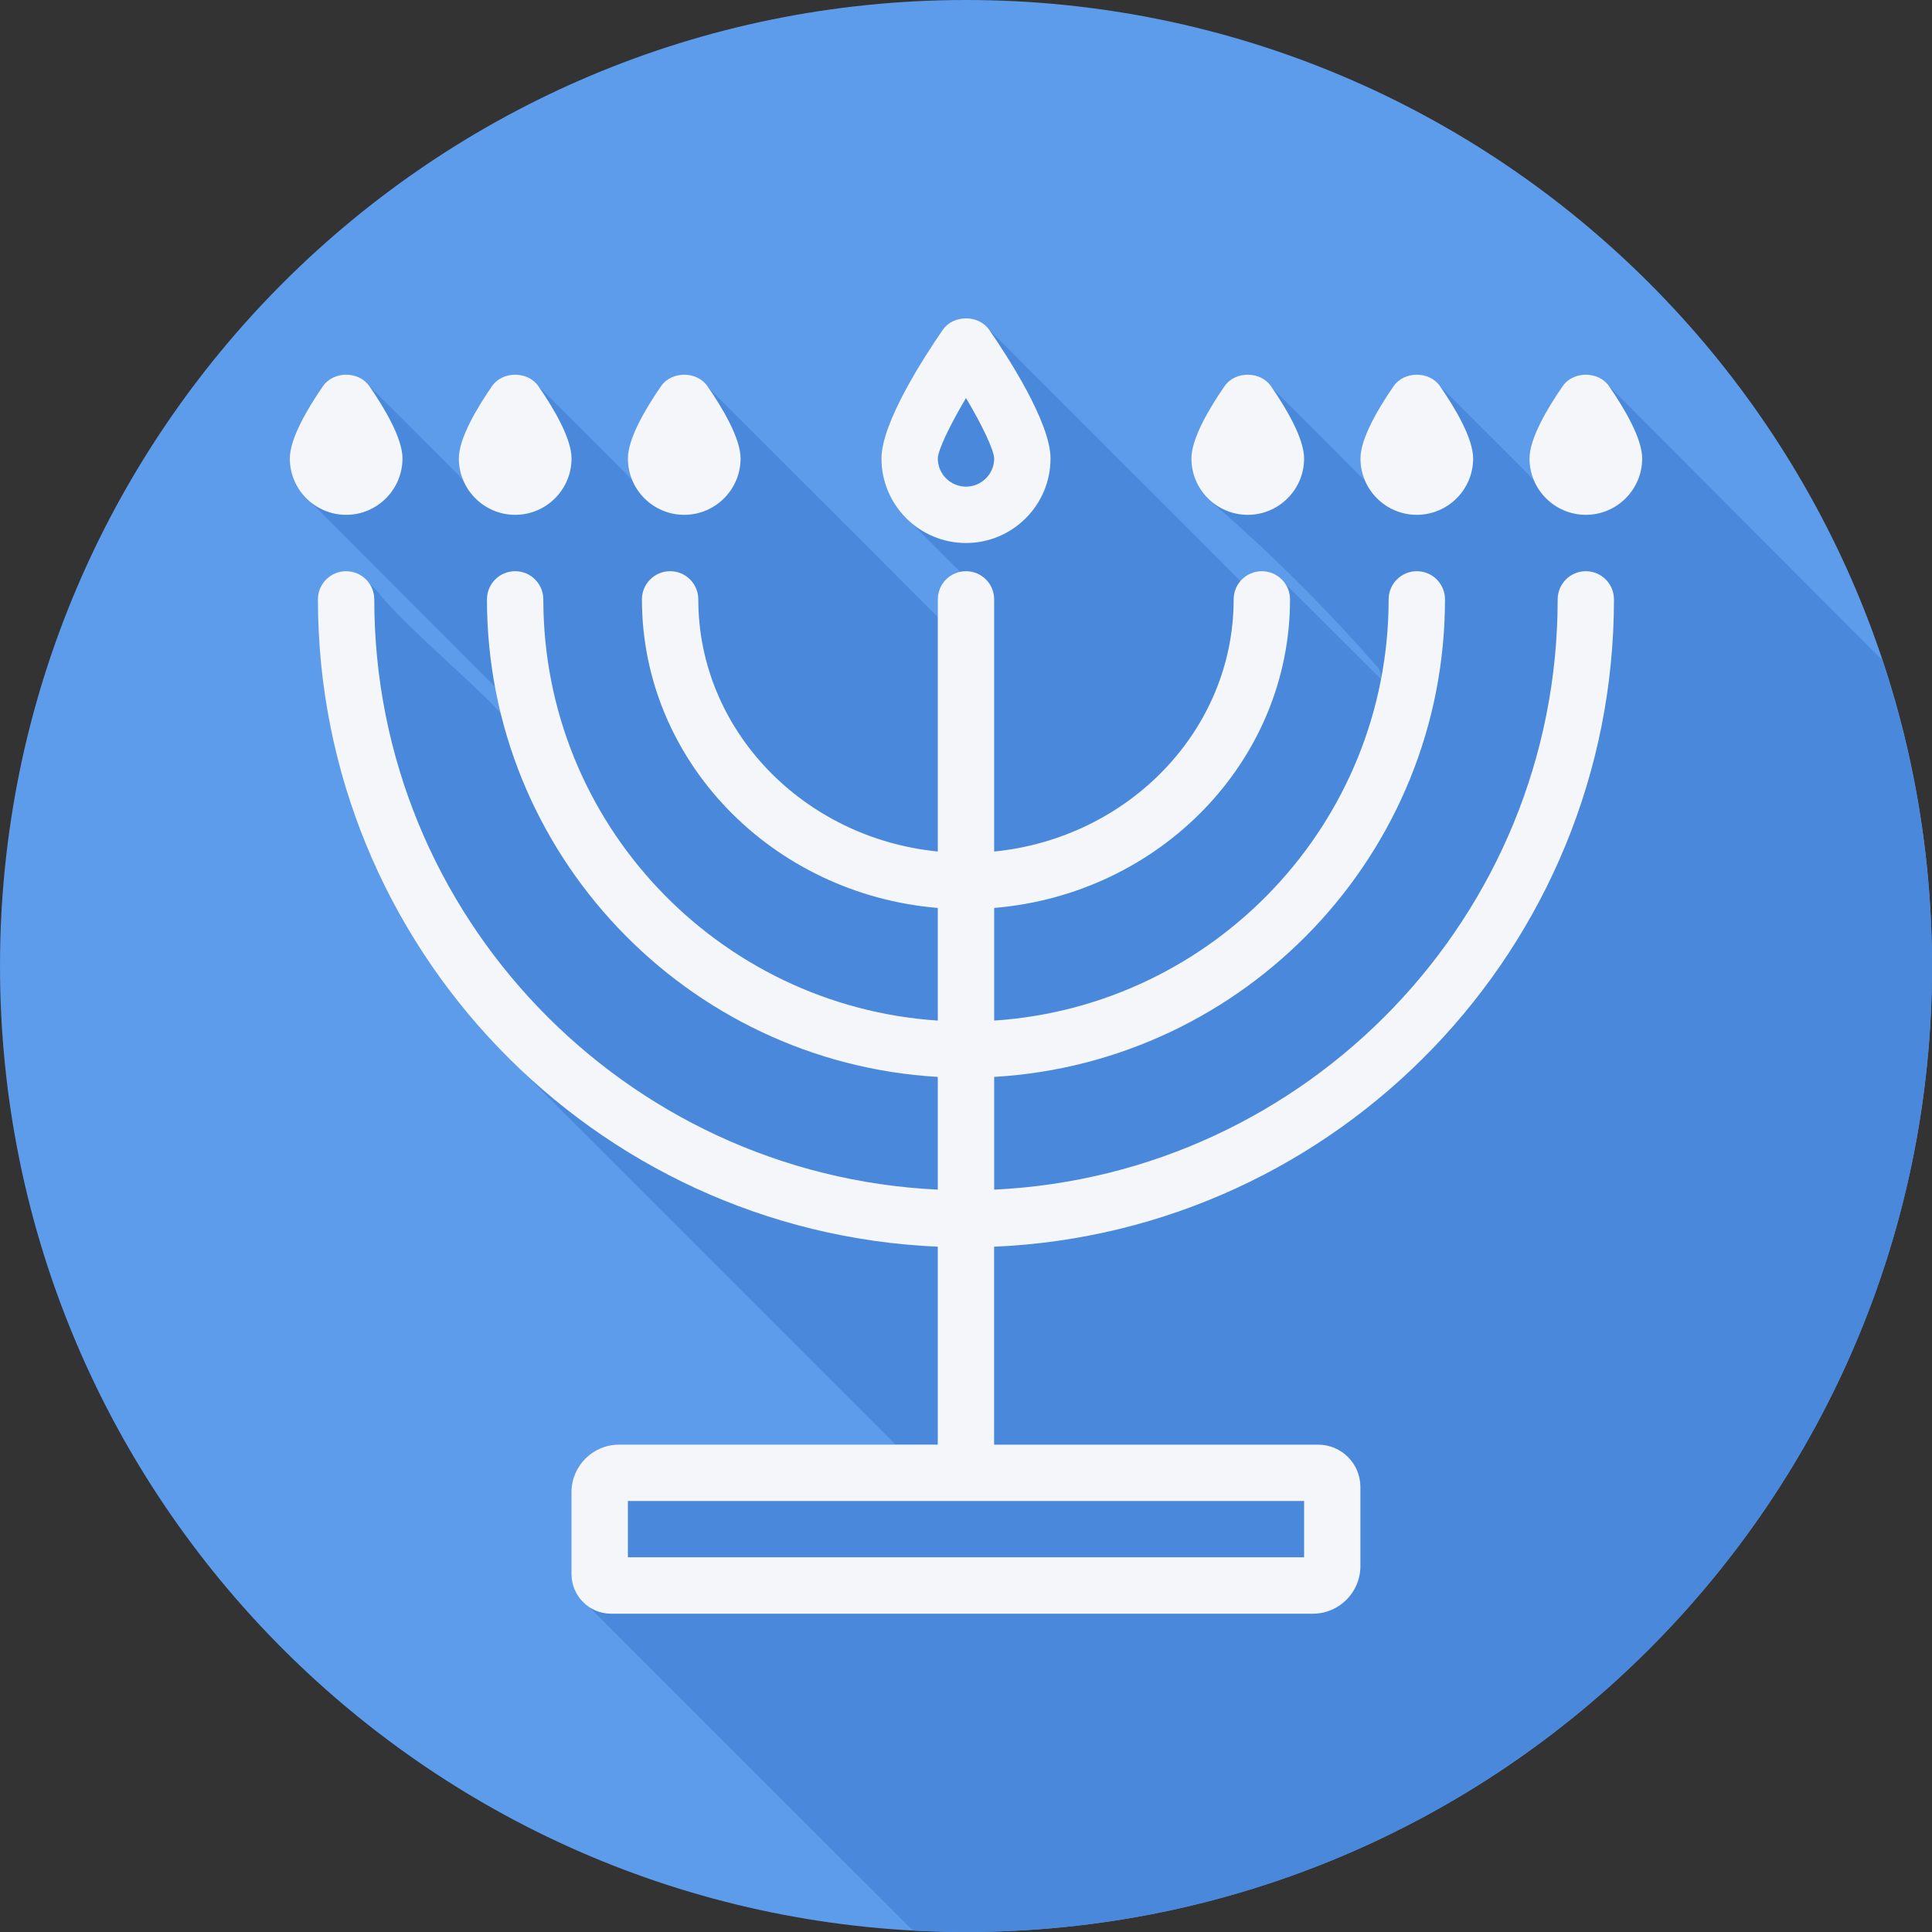
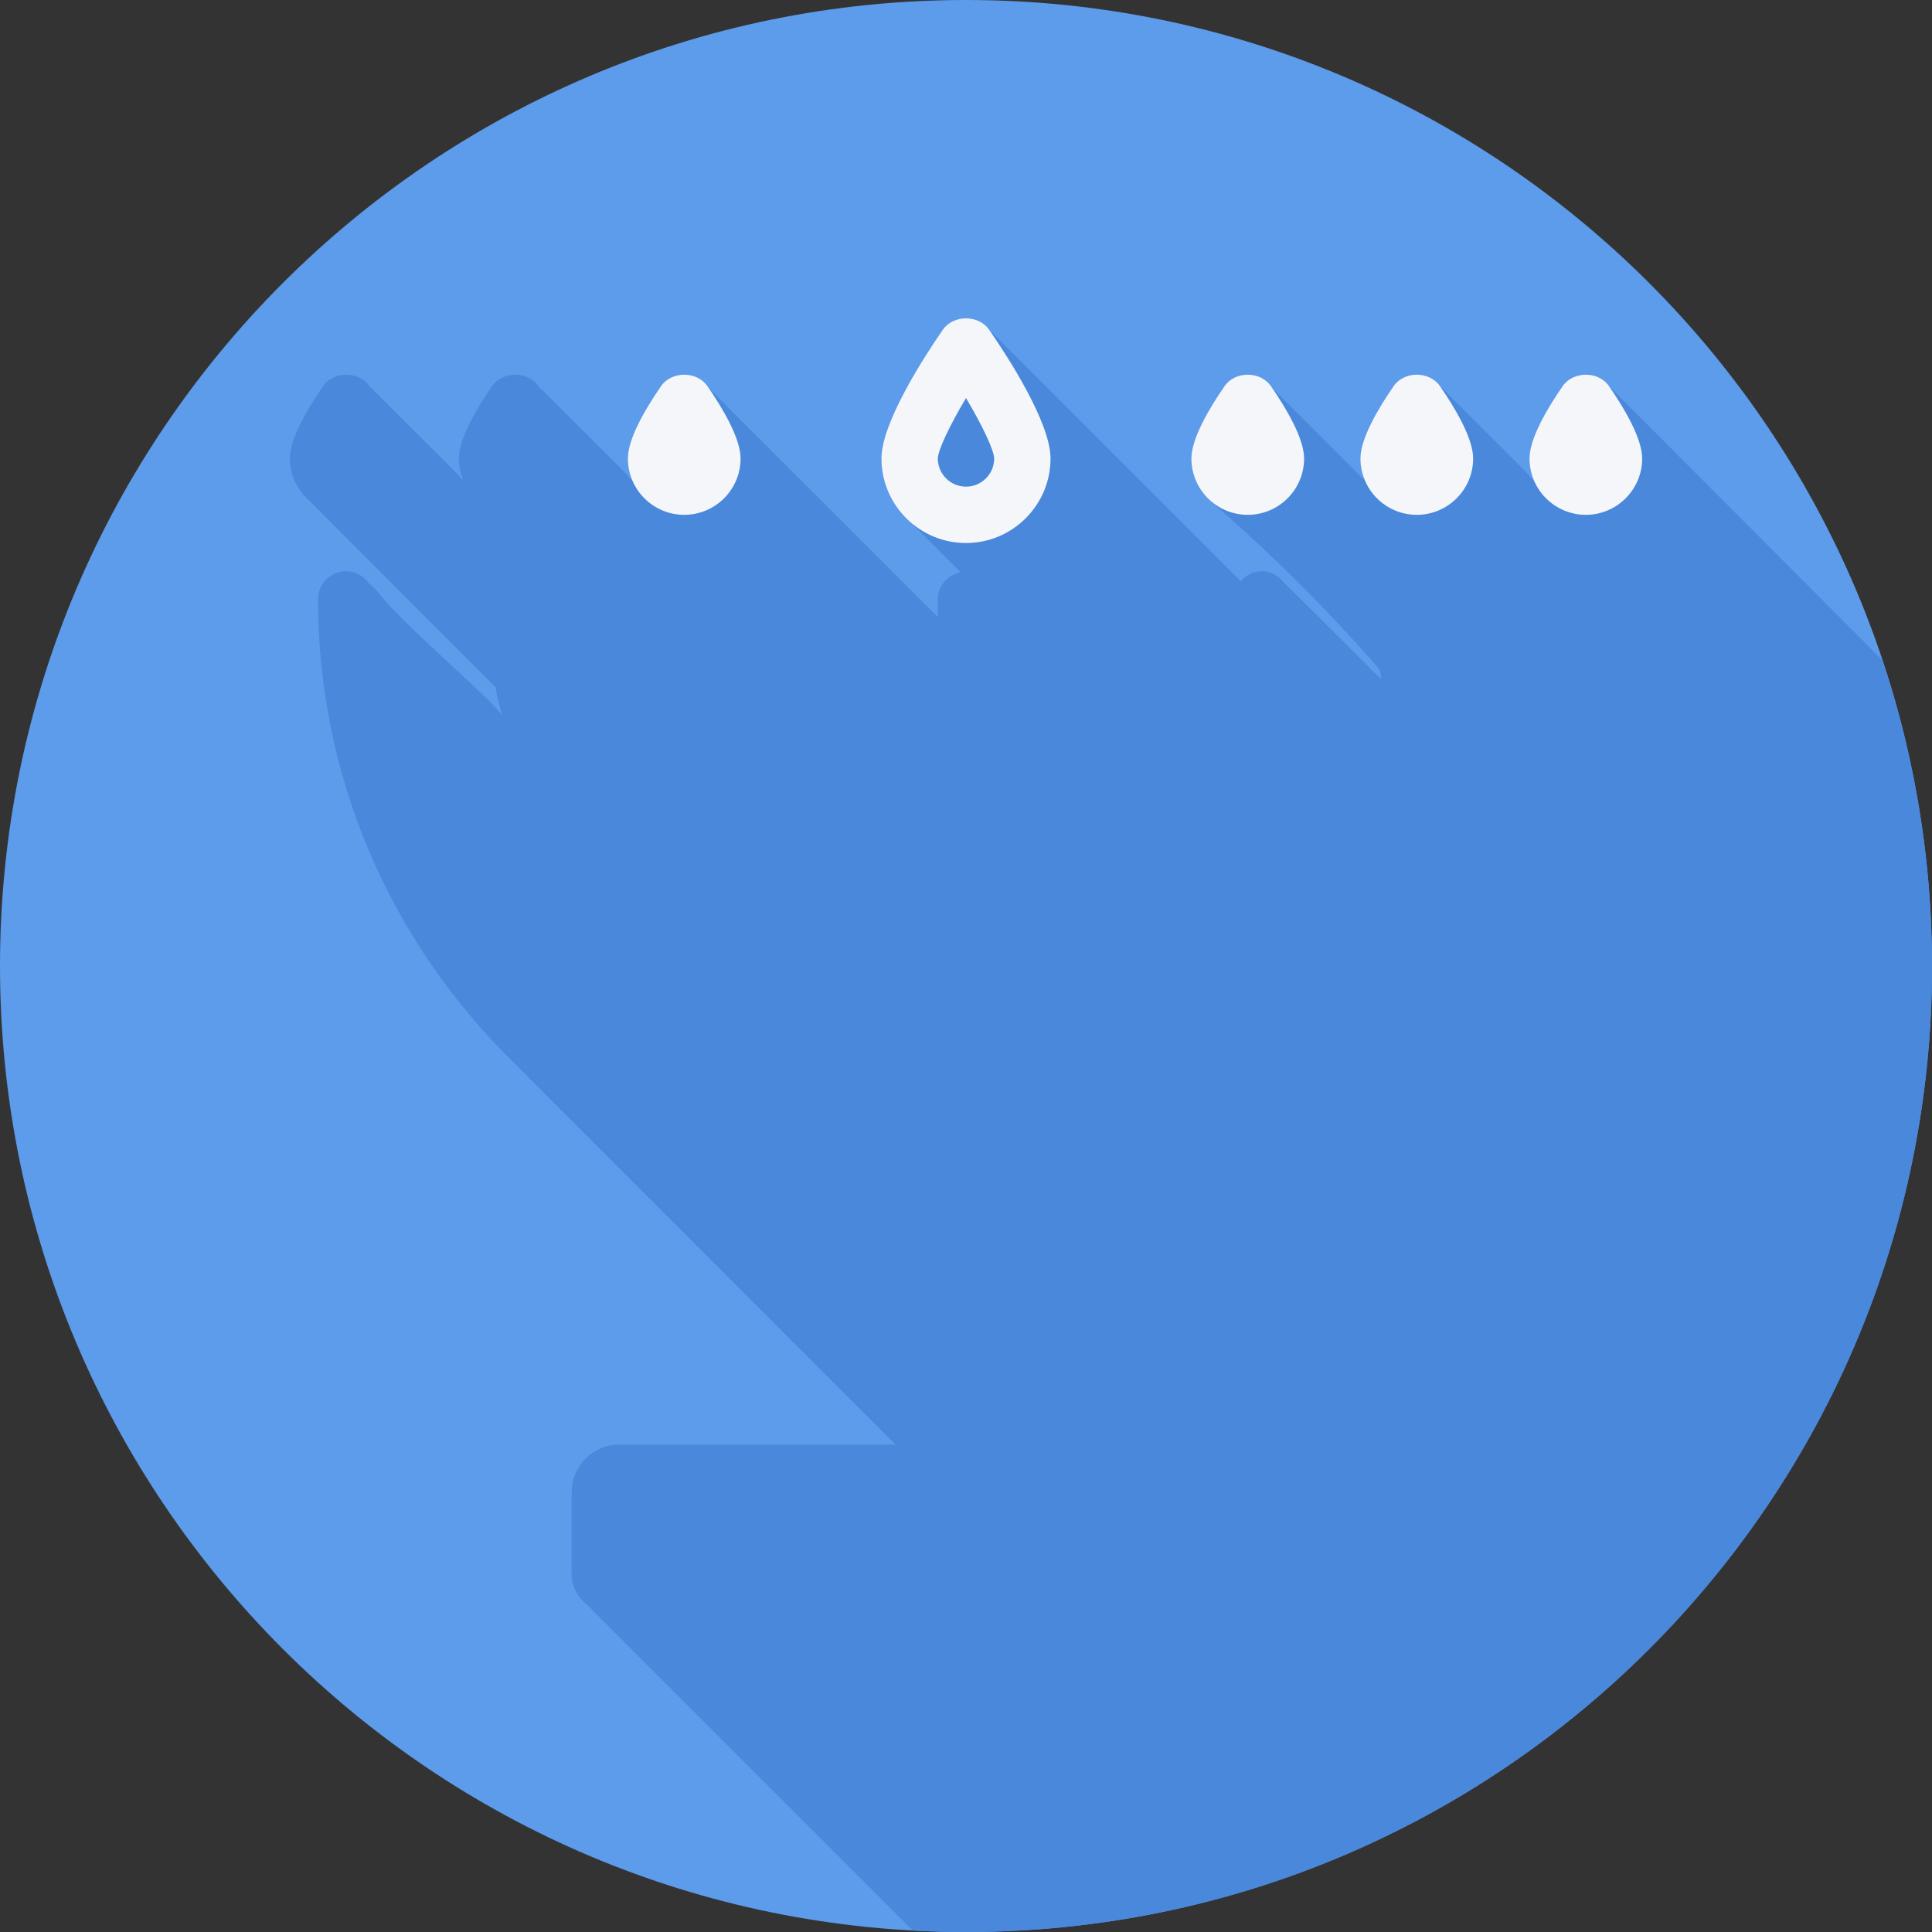
<svg xmlns="http://www.w3.org/2000/svg" id="Layer_1" version="1.1" viewBox="0 0 800 800">
  <rect x="0" y="0" width="800" height="800" fill="#333333" stroke="none" />
  <path d="M800,400.01c0,220.93-179.07,400-399.99,399.99C179.07,800,0,620.94,0,400.01-.01,179.08,179.07,0,400.01,0s399.99,179.08,399.99,400.01Z" fill="#5d9beb" />
  <path d="M800,400.01c0-44.42-7.35-87.09-20.71-127.01-.42-.37-.87-.7-1.29-1.08-.18-.26-111.57-111.77-111.74-112.03-4.35-6.31-14.83-6.31-19.18,0-6.27,9.07-13.74,21.63-13.74,29.97,0,3.19.65,6.23,1.82,9-.36-.45-.87-.7-1.28-1.08-.18-.26-.36-.57-.54-.82-.46-.67-36.89-36.82-37.07-37.07-4.35-6.31-14.83-6.31-19.19,0-6.27,9.07-13.74,21.63-13.74,29.97,0,3.19.65,6.23,1.82,9-.36-.45-.87-.7-1.28-1.08-.18-.26-36.49-36.54-37.07-37.07-.18-.26-.36-.57-.53-.82-4.35-6.31-14.83-6.31-19.18,0-6.27,9.07-13.74,21.63-13.74,29.97,0,7.02,3.19,13.26,8.11,17.54.72.83,1.49,1.6,2.32,2.32,23.5,20.39,46.77,43.7,67.18,67.19.43.5,1.07,3.38.88,4.32-.23-.2-39.25-39.23-40.15-39.9-2.13-2.85-5.36-4.8-9.18-4.8-3.56,0-6.63,1.68-8.77,4.18-.42-.59-103.96-103.9-104.13-104.15-4.38-6.31-14.83-6.31-19.21,0-7.63,11.06-25.4,38.38-25.4,53.3,0,10.24,4.5,19.38,11.53,25.78.74.81,21.1,21.18,21.25,21.33-5.34,1.07-9.45,5.56-9.45,11.22v7.33c-.14-.2-94.29-94.29-94.87-94.81-.18-.26-.36-.57-.53-.82-4.35-6.31-14.83-6.31-19.18,0-6.27,9.07-13.74,21.63-13.74,29.97,0,3.19.65,6.23,1.82,9-.36-.45-.87-.71-1.29-1.09-.18-.26-.36-.56-.53-.81-.46-.67-34.57-34.5-34.75-34.75-.46-.67-1.2-.97-1.78-1.5-.18-.26-.36-.57-.53-.82-4.35-6.31-14.83-6.31-19.19,0-6.27,9.07-13.74,21.63-13.74,29.97,0,3.19.65,6.23,1.82,9-.36-.45-.87-.7-1.29-1.08-.17-.26-.36-.57-.53-.82-.46-.67-36.89-36.82-37.07-37.07-4.35-6.31-14.83-6.31-19.18,0-6.27,9.07-13.74,21.62-13.74,29.96,0,7.02,3.19,13.26,8.12,17.54.72.82,76.8,76.89,76.98,77.1.76,4.08,1.77,8.07,2.77,12.06-1.08-4.28-41.35-38.05-50.72-50.6-.67-.9-3.73-3.96-4.63-4.63-2.13-2.85-5.36-4.8-9.18-4.8-6.45,0-11.67,5.22-11.67,11.67,0,72.87,29.26,138.96,76.57,187.35.76.79,162.45,162.5,162.59,162.65h-114.47c-10.86,0-19.69,8.83-19.69,19.69v33.9c0,5.12,2.51,9.52,6.2,12.53.71.87,134.84,134.82,135.06,135.06,7.32.4,14.67.63,22.08.63,220.92,0,399.99-179.06,399.99-399.99Z" fill="#4988db" />
  <g>
    <path d="M400,224.85c19.3,0,35-15.7,35-35,0-14.91-17.76-42.23-25.4-53.3-4.37-6.31-14.83-6.31-19.21,0-7.63,11.06-25.4,38.38-25.4,53.3,0,19.3,15.7,35,35,35ZM400,164.81c6.72,11.31,11.56,21.48,11.67,25.05,0,6.42-5.24,11.65-11.67,11.65s-11.67-5.23-11.67-11.65c.09-3.56,4.95-13.73,11.67-25.05Z" fill="#f4f6f9" />
    <path d="M516.67,213.18c12.86,0,23.33-10.47,23.33-23.33,0-8.34-7.47-20.9-13.74-29.97-4.35-6.31-14.83-6.31-19.19,0-6.27,9.07-13.74,21.62-13.74,29.97,0,12.86,10.47,23.33,23.33,23.33Z" fill="#f4f6f9" />
    <path d="M586.67,213.18c12.86,0,23.33-10.47,23.33-23.33,0-8.34-7.47-20.9-13.74-29.97-4.35-6.31-14.83-6.31-19.19,0-6.27,9.07-13.74,21.62-13.74,29.97,0,12.86,10.47,23.33,23.33,23.33Z" fill="#f4f6f9" />
    <path d="M666.26,159.88c-4.35-6.31-14.83-6.31-19.19,0-6.27,9.07-13.74,21.62-13.74,29.97,0,12.86,10.47,23.33,23.33,23.33s23.33-10.47,23.33-23.33c0-8.34-7.47-20.9-13.74-29.97Z" fill="#f4f6f9" />
-     <path d="M166.67,189.85c0-8.34-7.47-20.9-13.74-29.97-4.35-6.31-14.83-6.31-19.19,0-6.27,9.07-13.74,21.63-13.74,29.97,0,12.86,10.47,23.33,23.33,23.33s23.33-10.47,23.33-23.33Z" fill="#f4f6f9" />
-     <path d="M213.33,213.18c12.86,0,23.33-10.47,23.33-23.33,0-8.34-7.47-20.9-13.74-29.97-4.35-6.31-14.83-6.31-19.19,0-6.27,9.07-13.74,21.62-13.74,29.97,0,12.86,10.47,23.33,23.33,23.33Z" fill="#f4f6f9" />
    <path d="M283.33,213.18c12.86,0,23.33-10.47,23.33-23.33,0-8.34-7.47-20.9-13.74-29.97-4.35-6.31-14.83-6.31-19.19,0-6.27,9.07-13.74,21.62-13.74,29.97,0,12.86,10.47,23.33,23.33,23.33Z" fill="#f4f6f9" />
-     <path d="M656.67,236.52c-6.45,0-11.67,5.22-11.67,11.67,0,131.15-103.68,238.26-233.33,244.41v-46.67c103.92-6.09,186.67-92.32,186.67-197.74,0-6.45-5.22-11.67-11.67-11.67s-11.67,5.22-11.67,11.67c0,92.56-72.27,168.36-163.33,174.41v-46.64c68.52-5.68,122.5-60.77,122.5-127.77,0-6.45-5.22-11.67-11.67-11.67s-11.67,5.22-11.67,11.67c0,54.17-43.52,98.87-99.17,104.41v-104.41c0-6.45-5.22-11.67-11.67-11.67s-11.67,5.22-11.67,11.67v104.41c-55.65-5.54-99.17-50.24-99.17-104.41,0-6.45-5.22-11.67-11.67-11.67s-11.67,5.22-11.67,11.67c0,67,53.97,122.08,122.5,127.77v46.64c-91.06-6.05-163.33-81.85-163.33-174.41,0-6.45-5.22-11.67-11.67-11.67s-11.67,5.22-11.67,11.67c0,105.42,82.74,191.65,186.67,197.74v46.67c-129.66-6.15-233.33-113.26-233.33-244.41,0-6.45-5.22-11.67-11.67-11.67s-11.67,5.22-11.67,11.67c0,144.05,114.1,261.9,256.67,268.04v81.96h-131.98c-10.86,0-19.69,8.83-19.69,19.69v33.91c0,9.05,7.36,16.41,16.41,16.41h290.57c10.86,0,19.69-8.83,19.69-19.69v-32.81c0-9.65-7.85-17.5-17.5-17.5h-134.17v-81.96c142.57-6.13,256.67-123.98,256.67-268.04,0-6.45-5.21-11.67-11.66-11.67ZM540,644.85h-280v-23.33h280v23.33Z" fill="#f4f6f9" />
  </g>
</svg>